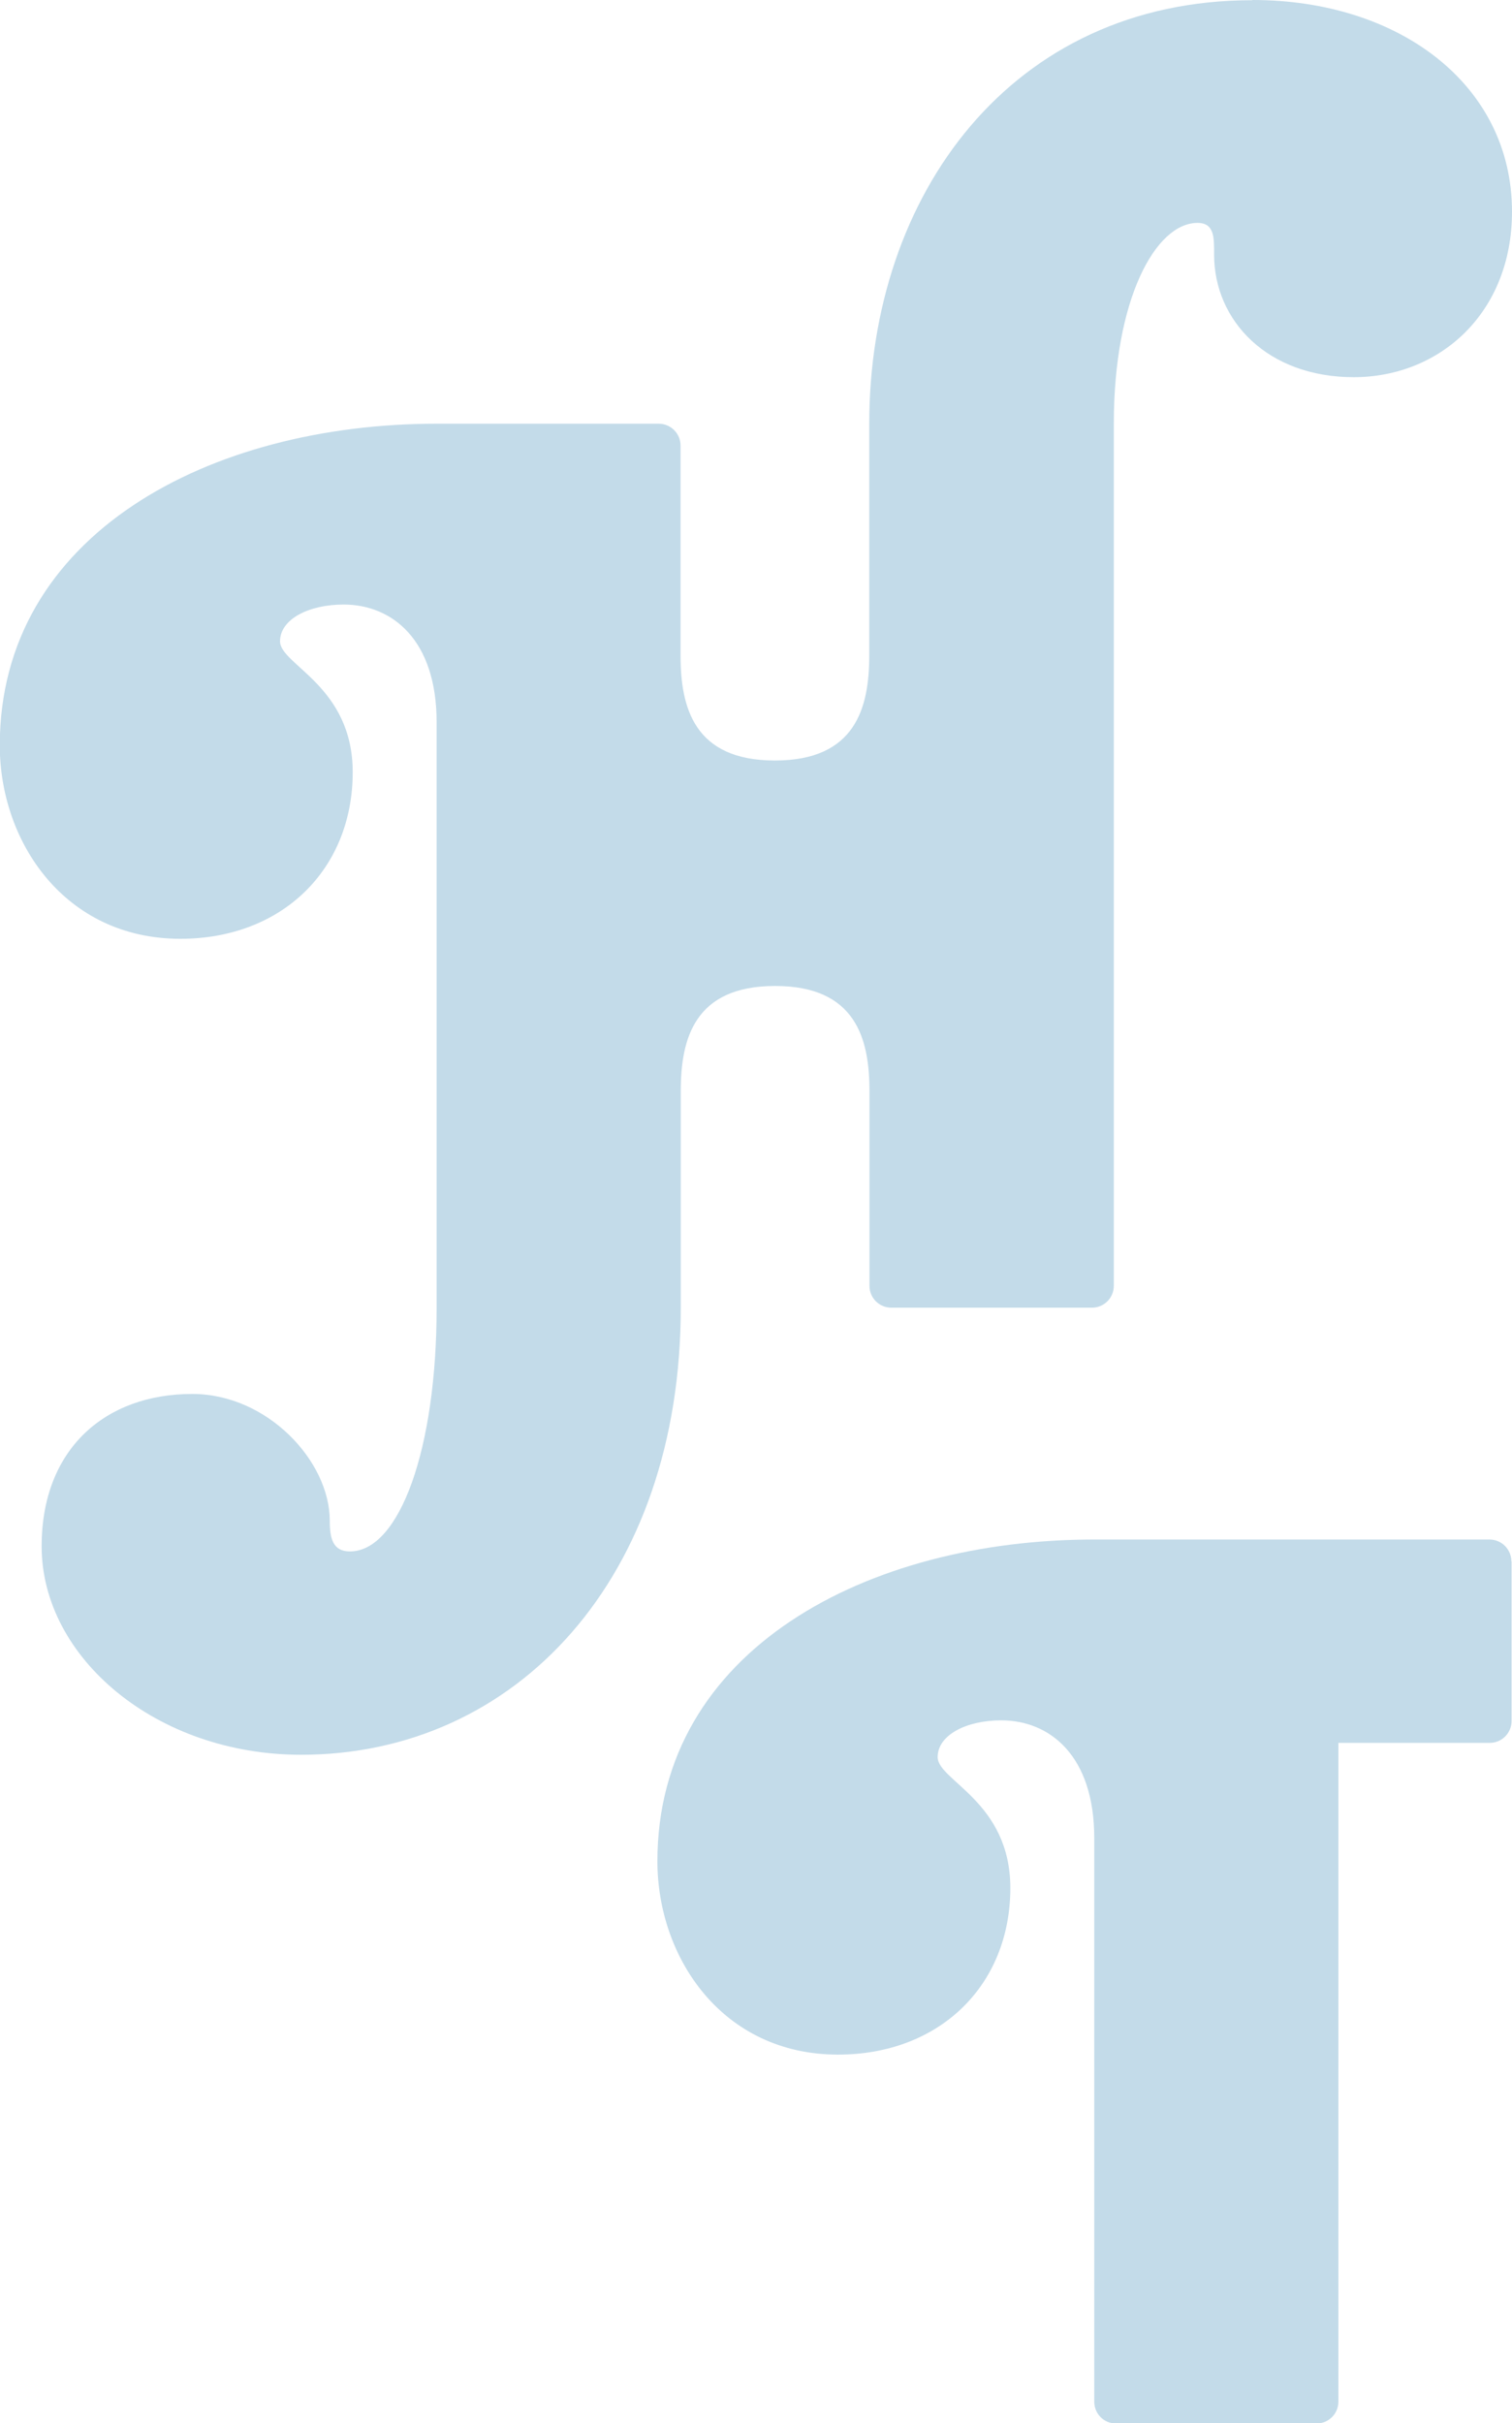
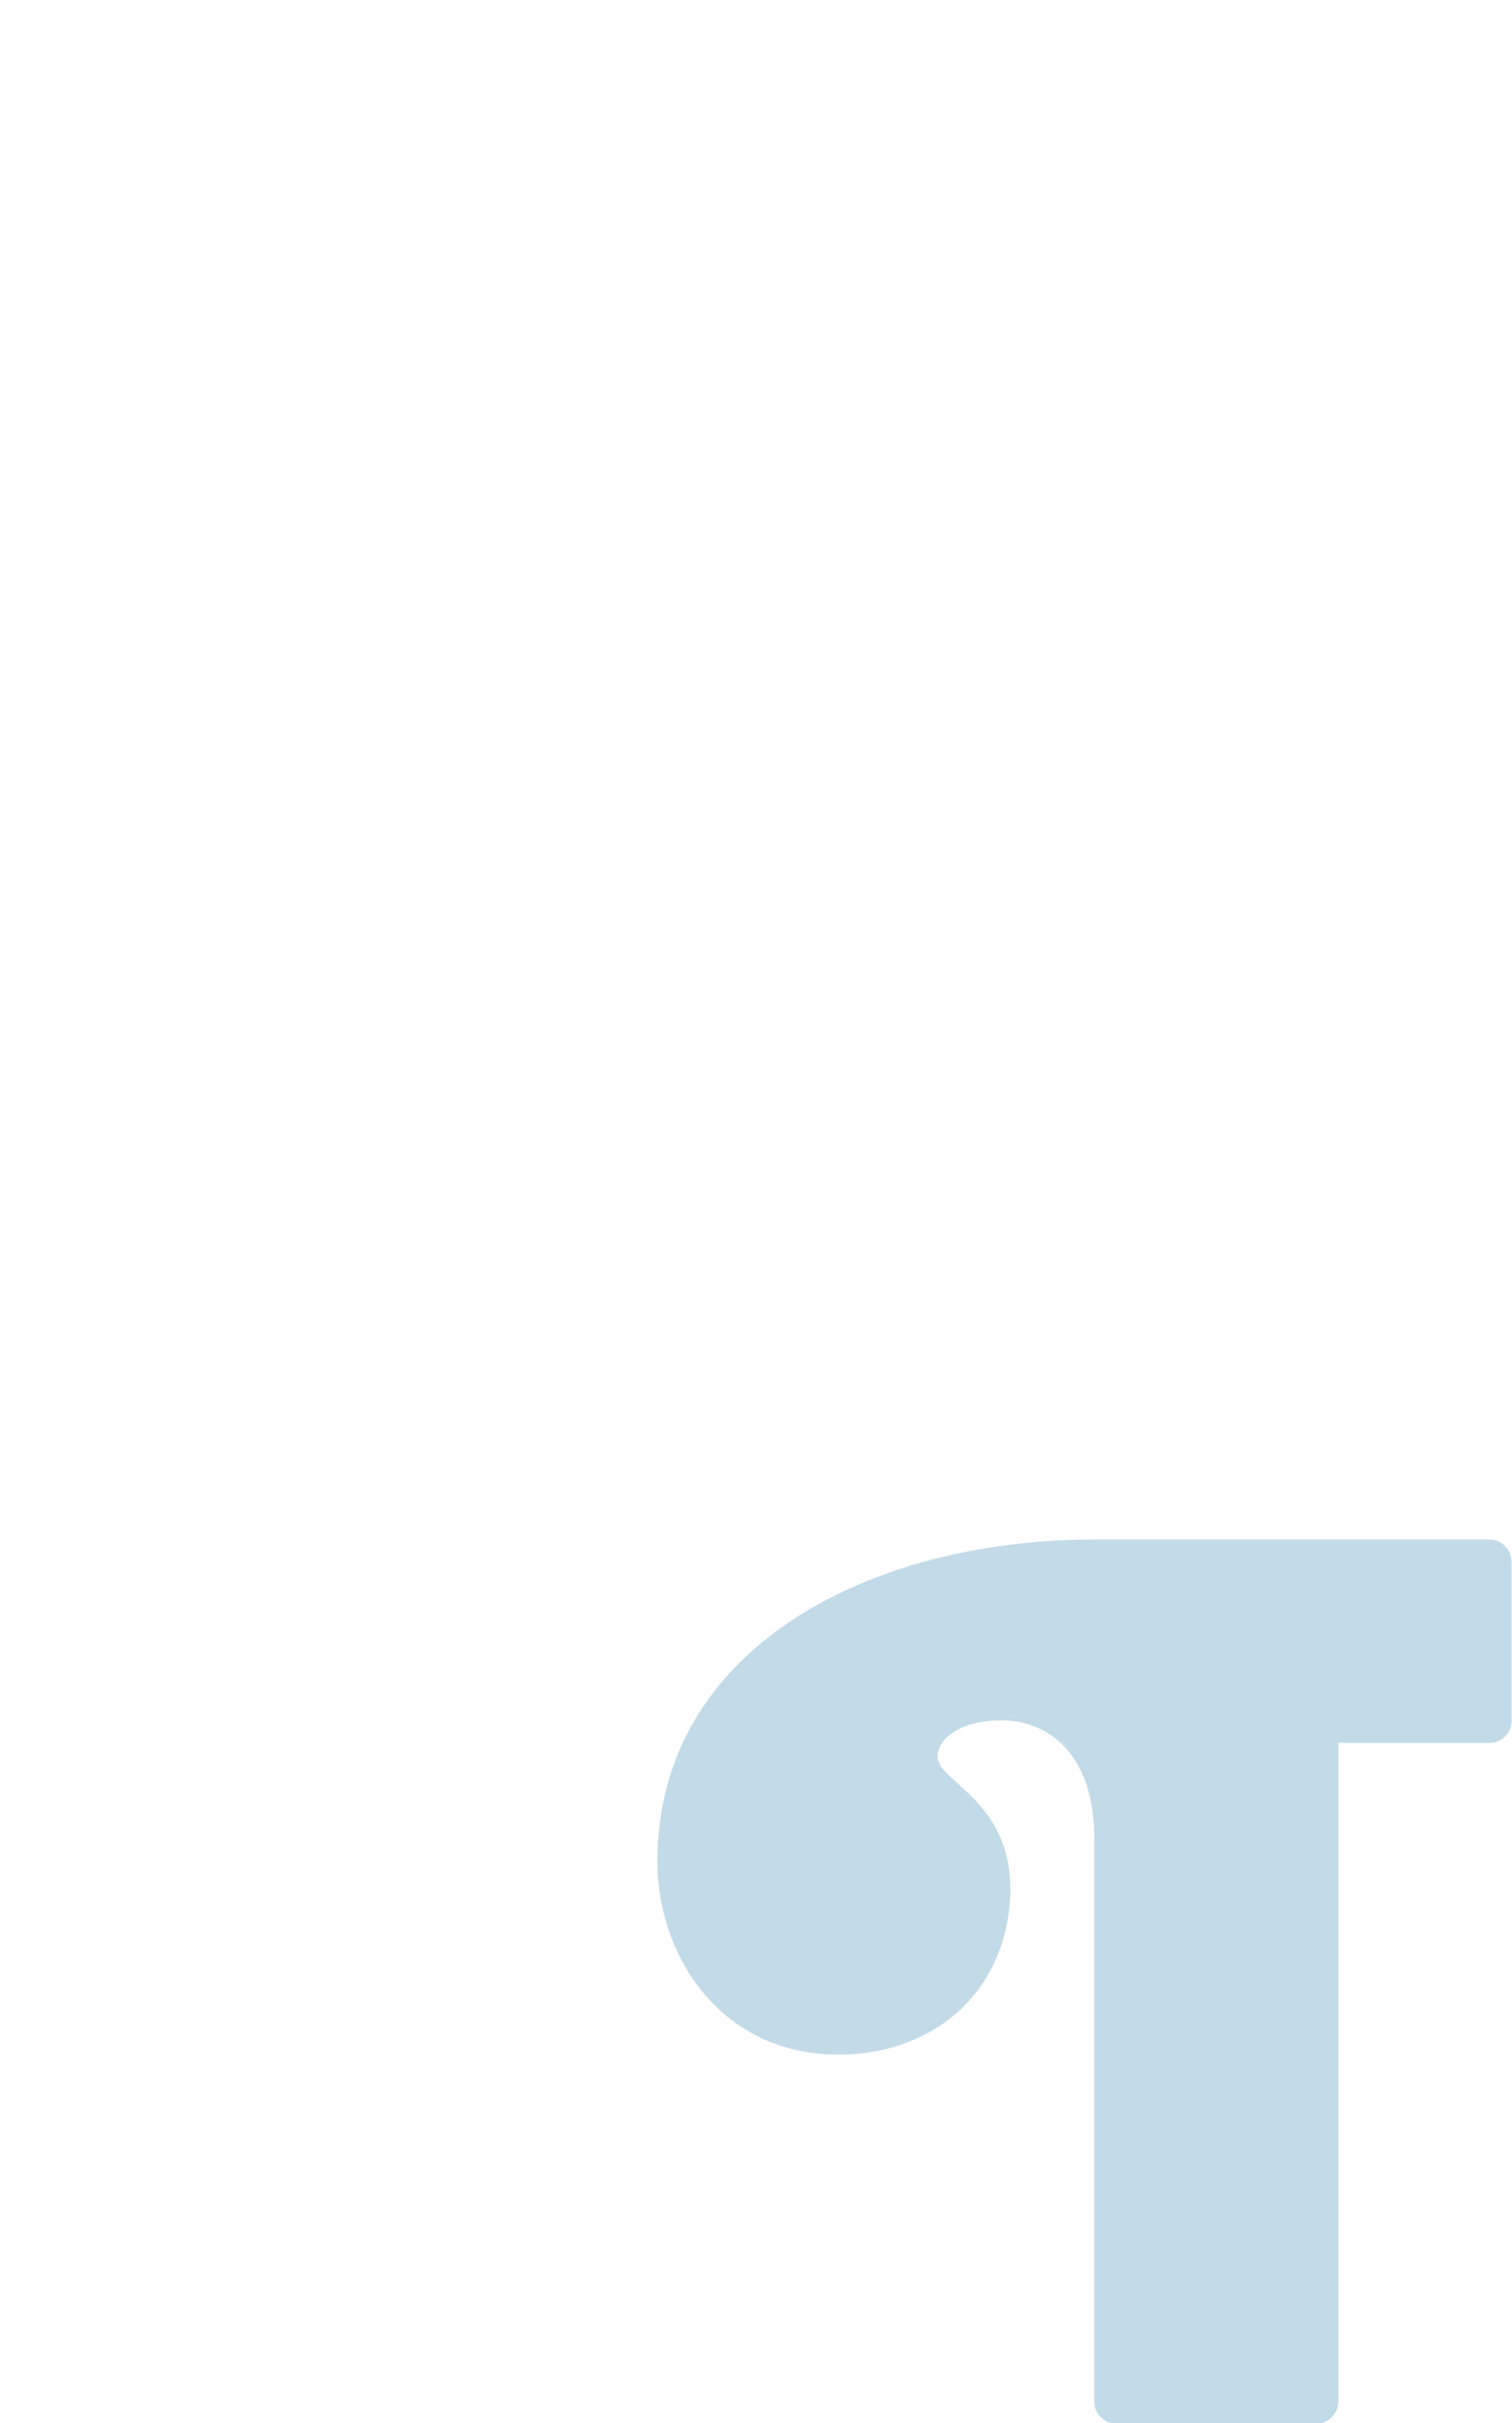
<svg xmlns="http://www.w3.org/2000/svg" id="Layer_2" data-name="Layer 2" viewBox="0 0 71.16 114.04">
  <defs>
    <style>
      .cls-1 {
        fill: #c3dbe9;
      }
    </style>
  </defs>
  <g id="Layer_1-2" data-name="Layer 1">
    <g>
-       <path class="cls-1" d="M58.95,0c6.9,0,12.21,3.99,12.21,9.96,0,4.77-3.4,7.79-7.45,7.79s-6.57-2.65-6.57-5.77c0-.77.03-1.49-.78-1.49-1.98,0-3.94,3.6-3.94,9.44v40.58c0,.57-.46,1.03-1.03,1.03h-9.44c-.57,0-1.03-.46-1.03-1.03v-9.17c0-2.45-.64-4.94-4.44-4.94s-4.44,2.49-4.44,4.94v10.19c0,12.74-7.75,21.05-17.87,21.05-6.81,0-12.21-4.57-12.21-9.81,0-4.57,2.98-7.17,7.09-7.17,3.54,0,6.47,3.17,6.47,5.96,0,.87.16,1.45.95,1.45,2.34,0,4.08-4.84,4.08-11.47v-27.55c0-3.89-2.1-5.54-4.38-5.54-1.64,0-2.99.69-2.99,1.73,0,1.11,3.42,2.09,3.42,6.16,0,4.57-3.32,7.84-8.11,7.84-5.44,0-8.5-4.56-8.5-9.1,0-9.95,9.89-15.13,20.54-15.14,0,0,0,0,.01,0h10.46c.57,0,1.03.46,1.03,1.03v9.88c0,2.45.64,4.94,4.44,4.94s4.44-2.49,4.44-4.94v-10.91c0-10.77,6.69-19.93,18.02-19.93h0ZM31.02,61.52h-9.44,9.44Z" />
      <path class="cls-1" d="M71.14,73.47v7.52c0,.57-.46,1.03-1.03,1.03h-7.12v31c0,.57-.46,1.03-1.03,1.03h-9.44c-.57,0-1.02-.46-1.02-1.03v-26.52c0-3.89-2.1-5.54-4.38-5.54-1.64,0-2.99.69-2.99,1.73,0,1.11,3.42,2.09,3.42,6.16,0,4.57-3.32,7.84-8.11,7.84-5.44,0-8.5-4.56-8.5-9.1,0-9.96,9.89-15.14,20.55-15.14h18.61c.57,0,1.03.46,1.03,1.03Z" />
    </g>
  </g>
</svg>